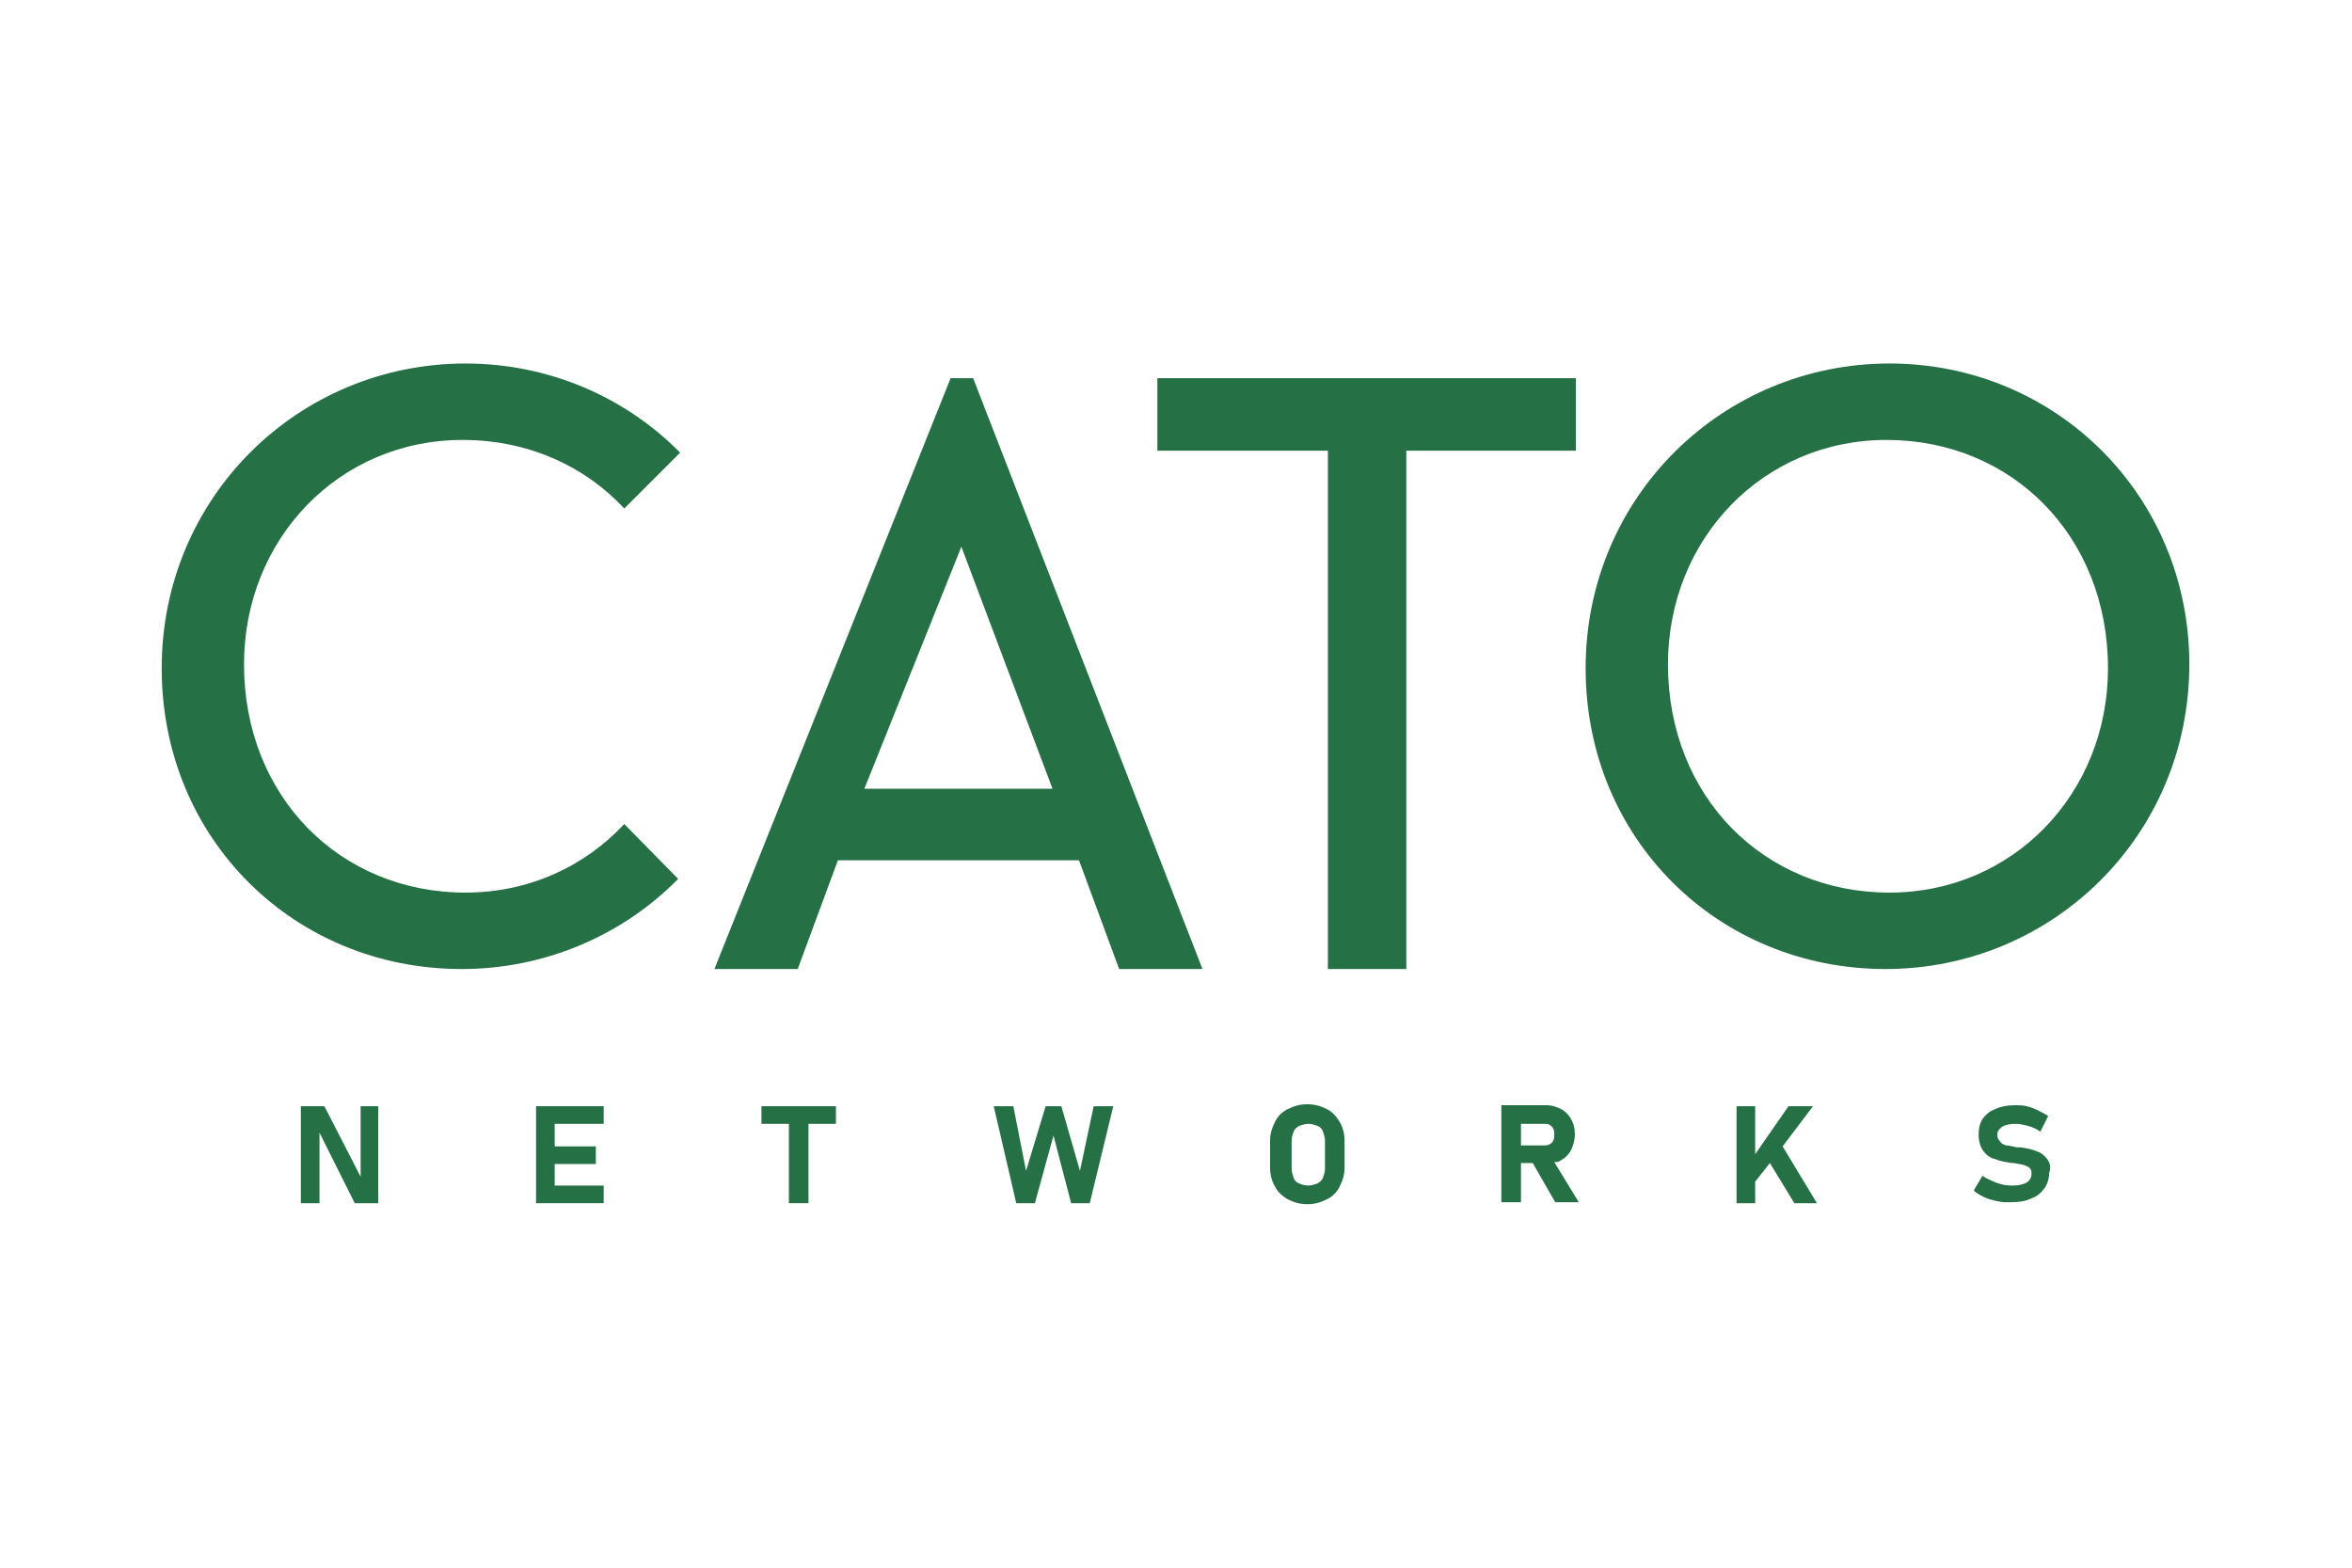
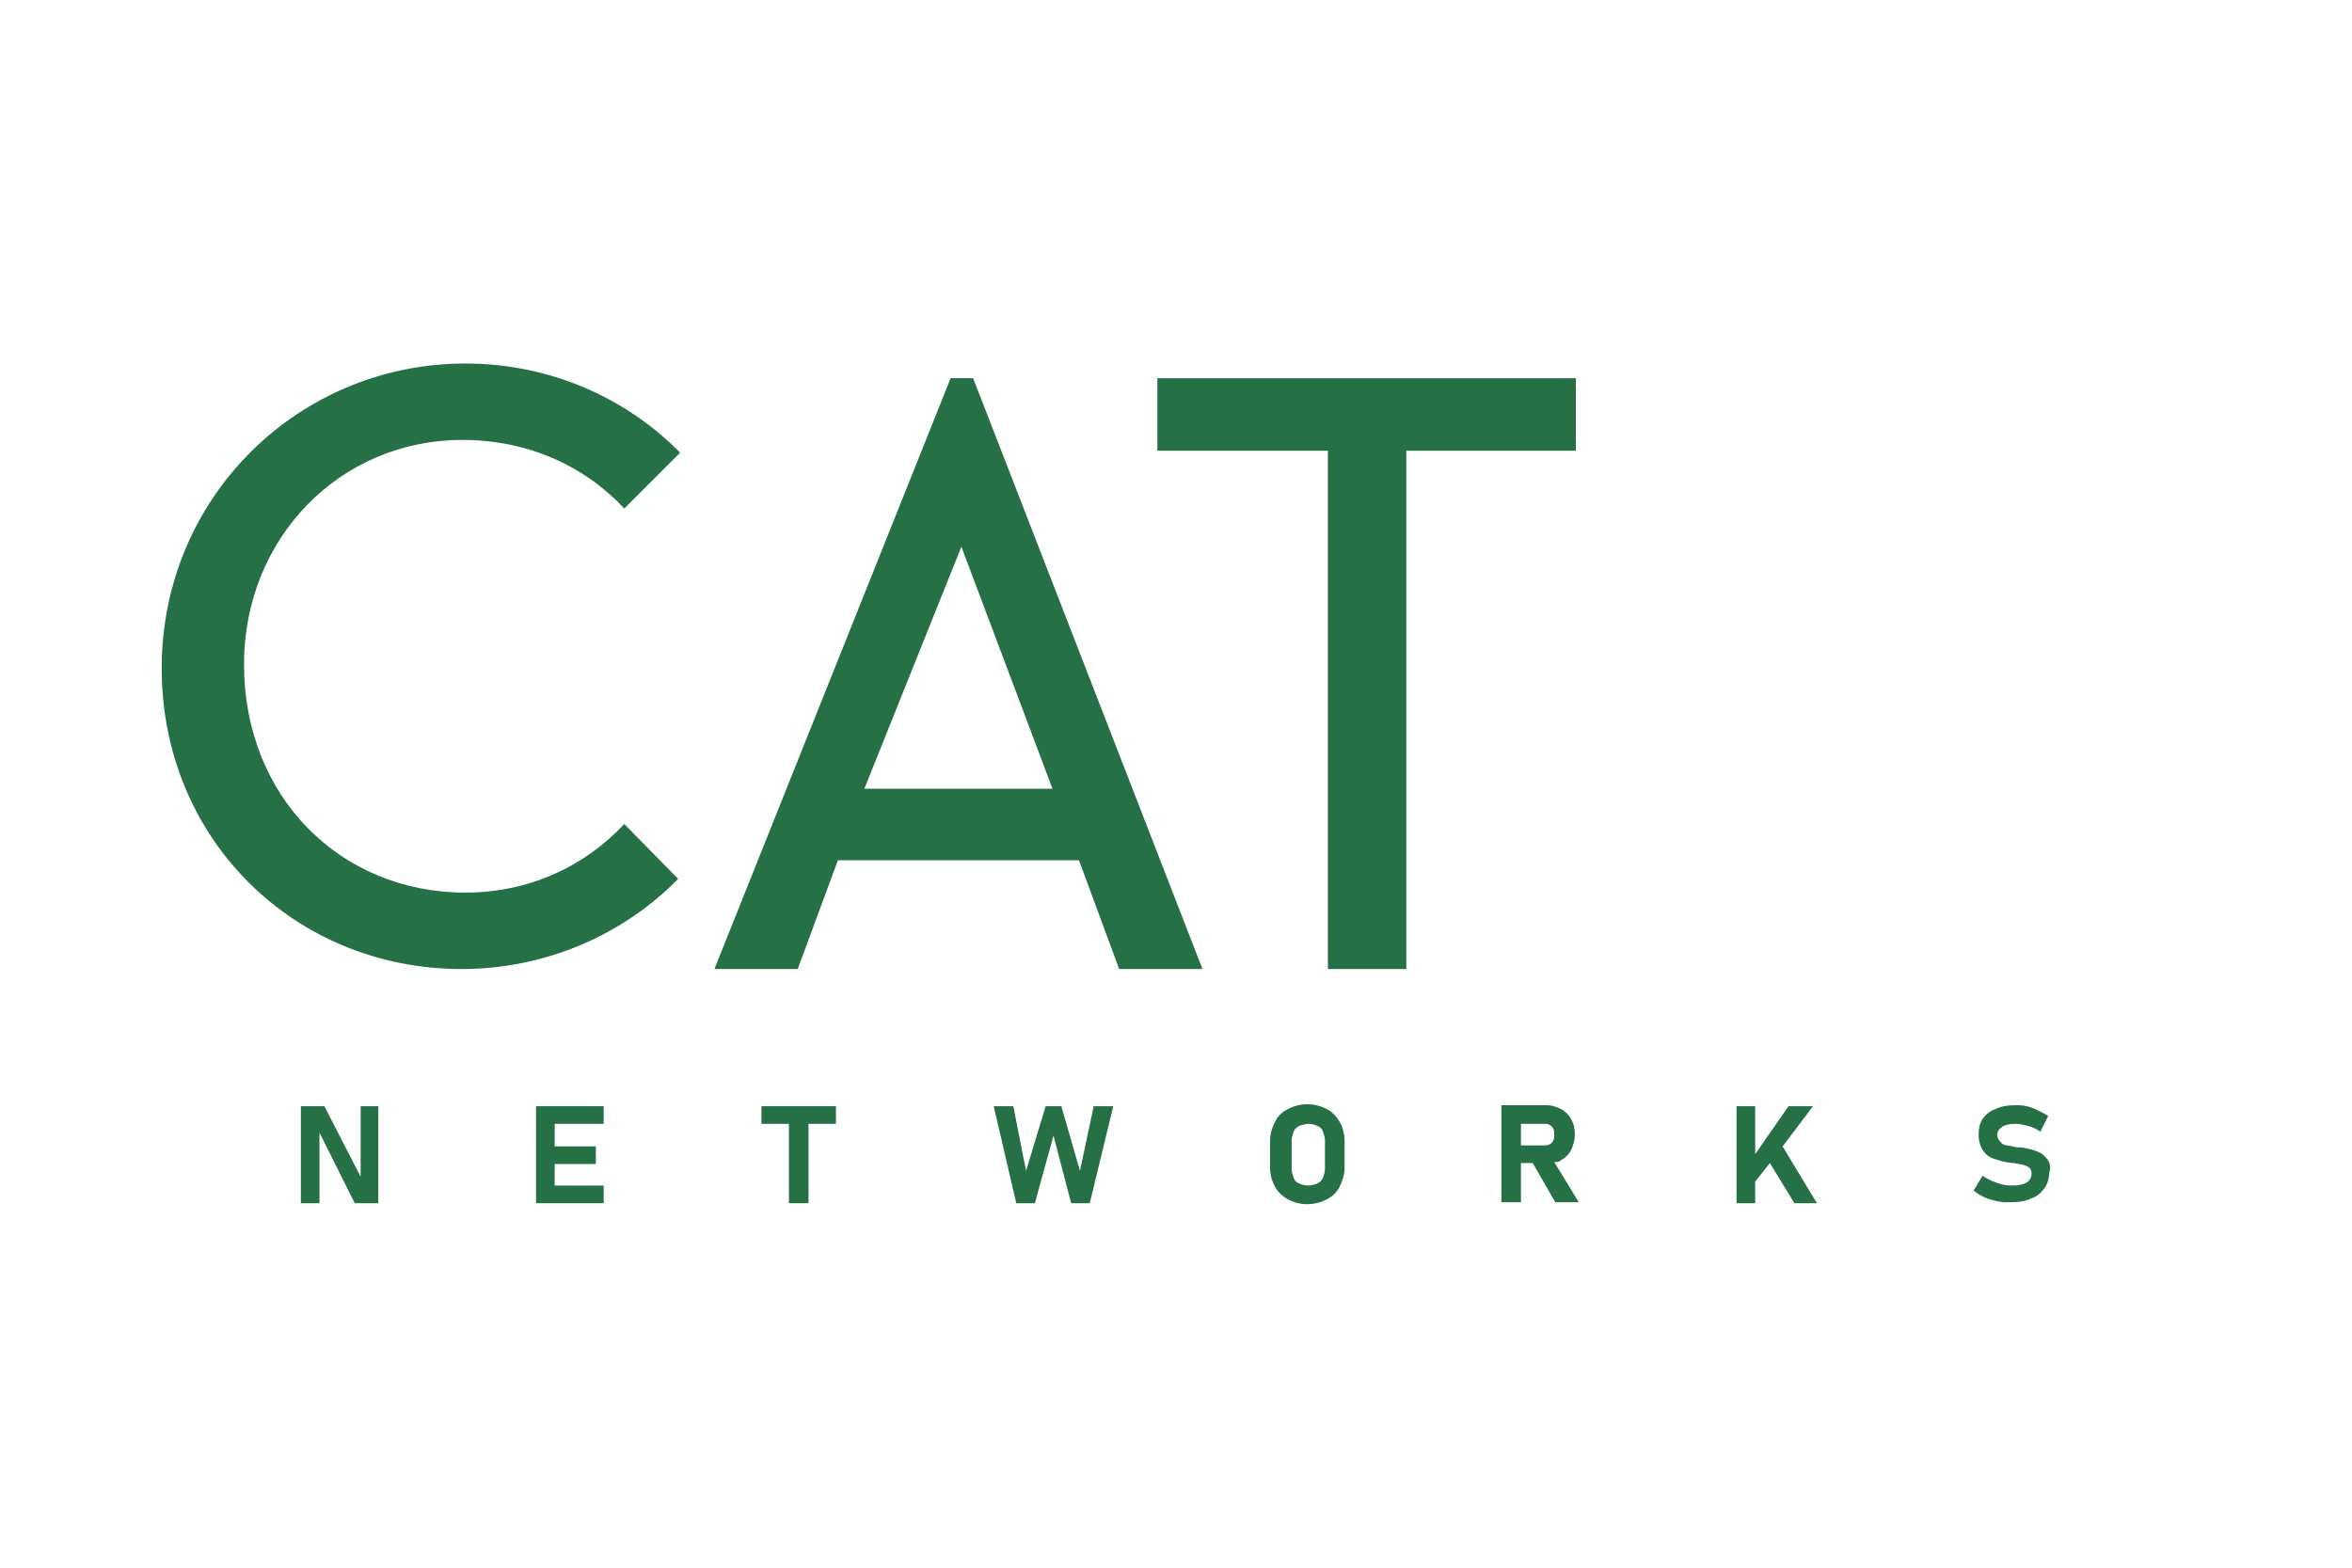
<svg xmlns="http://www.w3.org/2000/svg" version="1.1" id="Layer_1" x="0px" y="0px" viewBox="0 0 240 160" style="enable-background:new 0 0 240 160;" xml:space="preserve">
  <style type="text/css">
	.st0{fill:#267045;}
</style>
  <g>
    <path class="st0" d="M99.3,38.6H97L72.9,98.9h1.9h0.7h5.9l4.1-11.1h24.6l4.1,11.1h5.9h0.3h2.3L99.3,38.6z M107.4,80.5H88.2   l9.9-24.7L107.4,80.5z" />
    <polygon class="st0" points="118.1,38.6 118.1,40.2 118.1,40.9 118.1,46 135.5,46 135.5,98.9 141,98.9 141.8,98.9 143.5,98.9    143.5,46 160.8,46 160.8,40.9 160.8,39.8 160.8,38.6  " />
    <g>
      <polygon class="st0" points="36.8,120.1 33.1,112.9 30.7,112.9 30.7,122.8 32.6,122.8 32.6,115.6 36.2,122.8 38.6,122.8     38.6,112.9 36.8,112.9   " />
      <polygon class="st0" points="55.4,112.9 54.7,112.9 54.7,122.8 55.4,122.8 56.6,122.8 61.6,122.8 61.6,121 56.6,121 56.6,118.8     60.8,118.8 60.8,117 56.6,117 56.6,114.7 61.6,114.7 61.6,112.9 56.6,112.9   " />
      <polygon class="st0" points="77.7,114.7 80.5,114.7 80.5,122.8 82.5,122.8 82.5,114.7 85.3,114.7 85.3,112.9 77.7,112.9   " />
      <polygon class="st0" points="110.2,119.5 108.3,112.9 106.7,112.9 104.7,119.5 103.4,112.9 101.4,112.9 103.7,122.8 105.6,122.8     107.5,115.9 109.3,122.8 111.2,122.8 113.6,112.9 111.6,112.9   " />
      <path class="st0" d="M135.4,113.2c-0.6-0.3-1.2-0.5-2-0.5s-1.4,0.2-2,0.5c-0.6,0.3-1,0.7-1.3,1.3c-0.3,0.6-0.5,1.2-0.5,1.9v2.8    c0,0.7,0.2,1.4,0.5,1.9c0.3,0.6,0.8,1,1.3,1.3c0.6,0.3,1.2,0.5,2,0.5s1.4-0.2,2-0.5c0.6-0.3,1-0.7,1.3-1.3    c0.3-0.6,0.5-1.2,0.5-1.9v-2.8c0-0.7-0.2-1.4-0.5-1.9C136.4,114,136,113.5,135.4,113.2z M135.2,119.3c0,0.3-0.1,0.6-0.2,0.9    c-0.1,0.3-0.4,0.5-0.6,0.6c-0.3,0.1-0.6,0.2-0.9,0.2s-0.7-0.1-0.9-0.2c-0.3-0.1-0.5-0.3-0.6-0.6c-0.1-0.3-0.2-0.6-0.2-0.9v-2.9    c0-0.3,0.1-0.6,0.2-0.9c0.1-0.3,0.4-0.5,0.6-0.6c0.3-0.1,0.6-0.2,0.9-0.2s0.7,0.1,0.9,0.2c0.3,0.1,0.5,0.3,0.6,0.6    c0.1,0.3,0.2,0.6,0.2,0.9V119.3z" />
      <path class="st0" d="M159.3,118.4c0.4-0.2,0.8-0.6,1-1c0.2-0.4,0.4-1,0.4-1.6s-0.1-1.1-0.4-1.6c-0.2-0.4-0.6-0.8-1-1    c-0.4-0.2-0.9-0.4-1.5-0.4h-2.6H154h-0.8v9.9h2v-4h1.2l2.3,4h2.4l-2.5-4.1C158.9,118.6,159.1,118.6,159.3,118.4z M155.2,114.7h2.4    c0.2,0,0.4,0,0.5,0.1c0.2,0.1,0.3,0.2,0.4,0.4c0.1,0.2,0.1,0.4,0.1,0.6c0,0.2,0,0.4-0.1,0.6c-0.1,0.2-0.2,0.3-0.4,0.4    c-0.2,0.1-0.3,0.1-0.5,0.1h-2.4V114.7z" />
      <polygon class="st0" points="185,112.9 182.5,112.9 179.1,117.8 179.1,112.9 177.2,112.9 177.2,122.8 179.1,122.8 179.1,120.6     180.6,118.7 183.1,122.8 185.4,122.8 181.9,117   " />
      <path class="st0" d="M208.9,118.3c-0.3-0.4-0.7-0.7-1.1-0.8c-0.4-0.2-1-0.3-1.6-0.4c0,0-0.1,0-0.1,0c0,0-0.1,0-0.1,0    c0,0,0,0-0.1,0c0,0,0,0-0.1,0c-0.5-0.1-0.8-0.2-1.1-0.2c-0.3-0.1-0.5-0.2-0.6-0.4c-0.2-0.2-0.3-0.4-0.3-0.7v0    c0-0.3,0.2-0.6,0.5-0.8c0.3-0.2,0.8-0.3,1.4-0.3c0.4,0,0.8,0.1,1.2,0.2c0.4,0.1,0.9,0.3,1.3,0.6l0.8-1.6c-0.3-0.2-0.7-0.4-1.1-0.6    c-0.4-0.2-0.7-0.3-1.1-0.4c-0.4-0.1-0.8-0.1-1.1-0.1c-0.8,0-1.5,0.1-2.1,0.4c-0.6,0.2-1,0.6-1.3,1c-0.3,0.5-0.4,1-0.4,1.6v0    c0,0.7,0.2,1.3,0.5,1.7c0.3,0.4,0.7,0.7,1.2,0.8c0.5,0.2,1,0.3,1.7,0.4l0.2,0c0,0,0,0,0,0c0,0,0,0,0,0c0.4,0.1,0.7,0.1,1,0.2    c0.3,0.1,0.5,0.2,0.6,0.3c0.2,0.2,0.2,0.4,0.2,0.6v0c0,0.4-0.2,0.7-0.5,0.9c-0.4,0.2-0.8,0.3-1.5,0.3c-0.6,0-1.1-0.1-1.6-0.3    c-0.5-0.2-1-0.4-1.4-0.7l-0.9,1.5c0.3,0.3,0.7,0.5,1.1,0.7c0.4,0.2,0.9,0.3,1.3,0.4c0.5,0.1,0.7,0.1,0.7,0.1s0.2,0,0.7,0    c0.8,0,1.5-0.1,2.1-0.4c0.6-0.2,1-0.6,1.3-1c0.3-0.4,0.5-1,0.5-1.6v0C209.3,119.2,209.2,118.7,208.9,118.3z" />
    </g>
    <g>
-       <path class="st0" d="M192.8,37.1c-17,0-31,13.6-31,31.1c0,17.5,13.6,30.7,30.6,30.7c17,0,31-13.6,31-31.1    C223.4,50.6,209.8,37.1,192.8,37.1z M192.8,91.1c-12.8,0-22.6-9.8-22.6-23.3c0-12.8,9.7-22.9,22.3-22.9c12.8,0,22.6,9.8,22.6,23.3    C215.1,81,205.4,91.1,192.8,91.1z" />
      <path class="st0" d="M63.7,84.1c-4,4.3-9.7,7-16.2,7c-12.8,0-22.6-9.8-22.6-23.3c0-12.8,9.7-22.9,22.3-22.9c6.6,0,12.4,2.6,16.5,7    l5.7-5.7c-5.5-5.6-13.3-9.1-21.9-9.1c-17,0-31,13.6-31,31.1c0,17.5,13.6,30.7,30.6,30.7c8.6,0,16.5-3.5,22.1-9.2L63.7,84.1z" />
    </g>
  </g>
</svg>